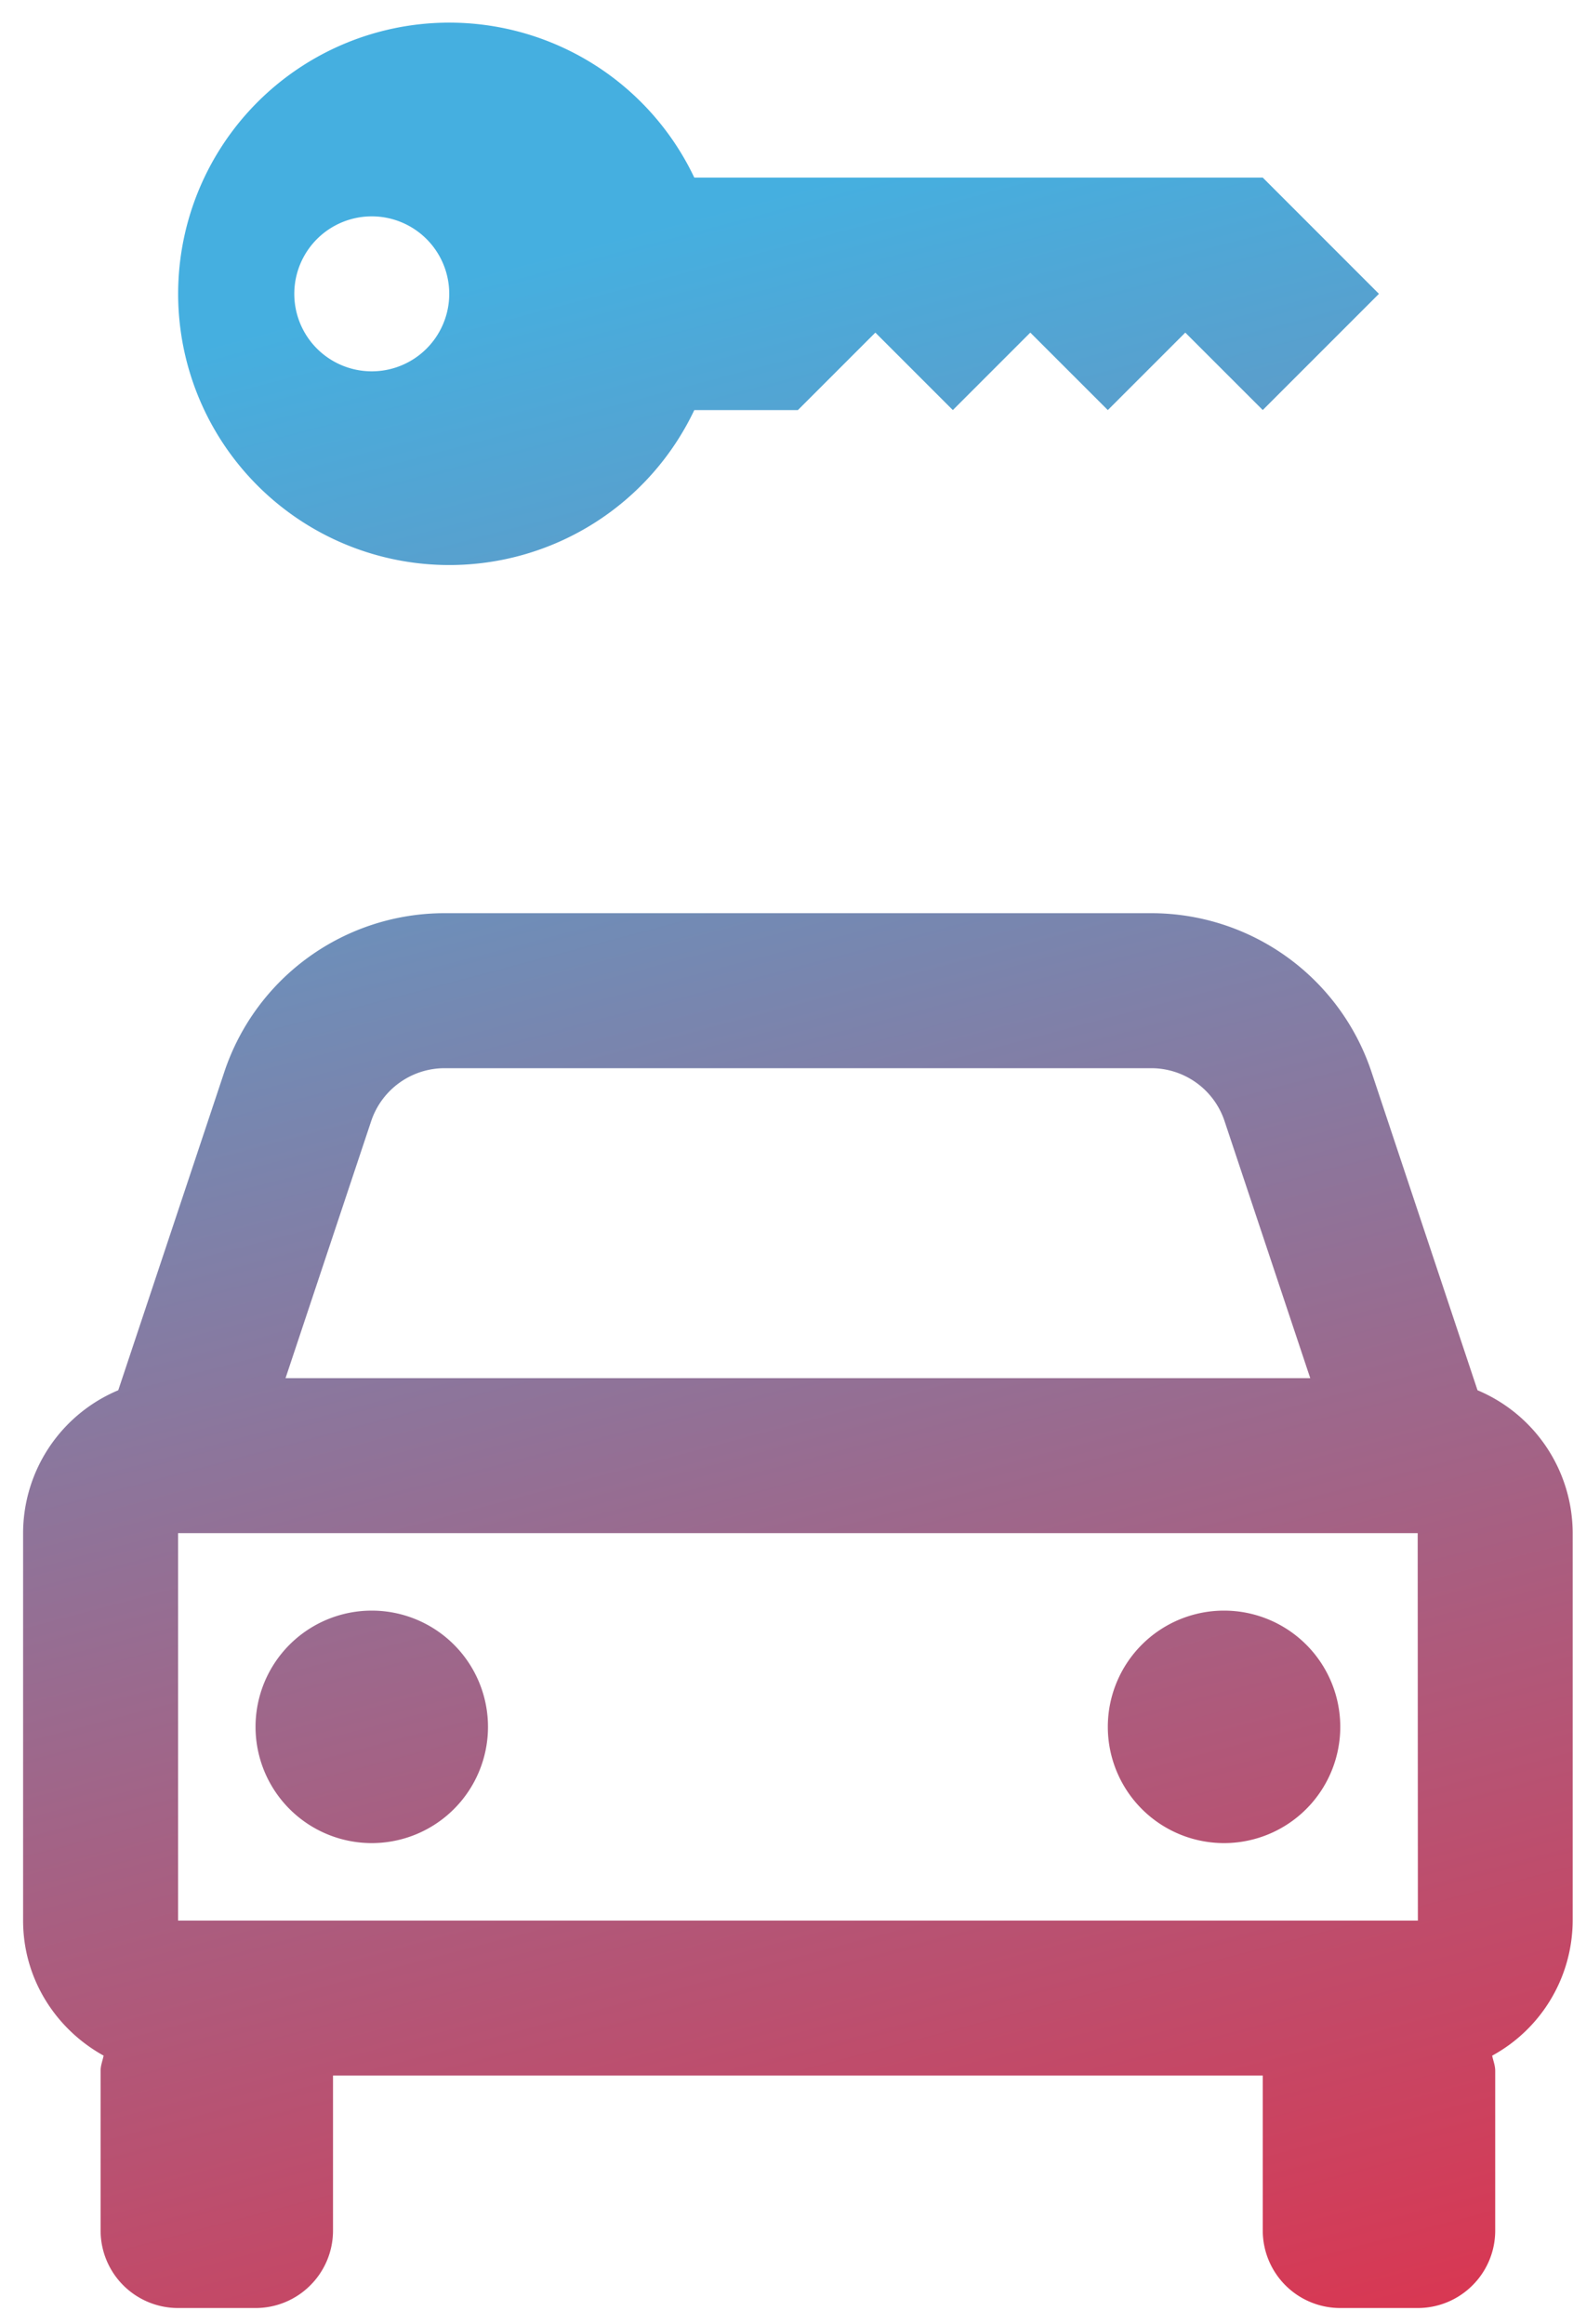
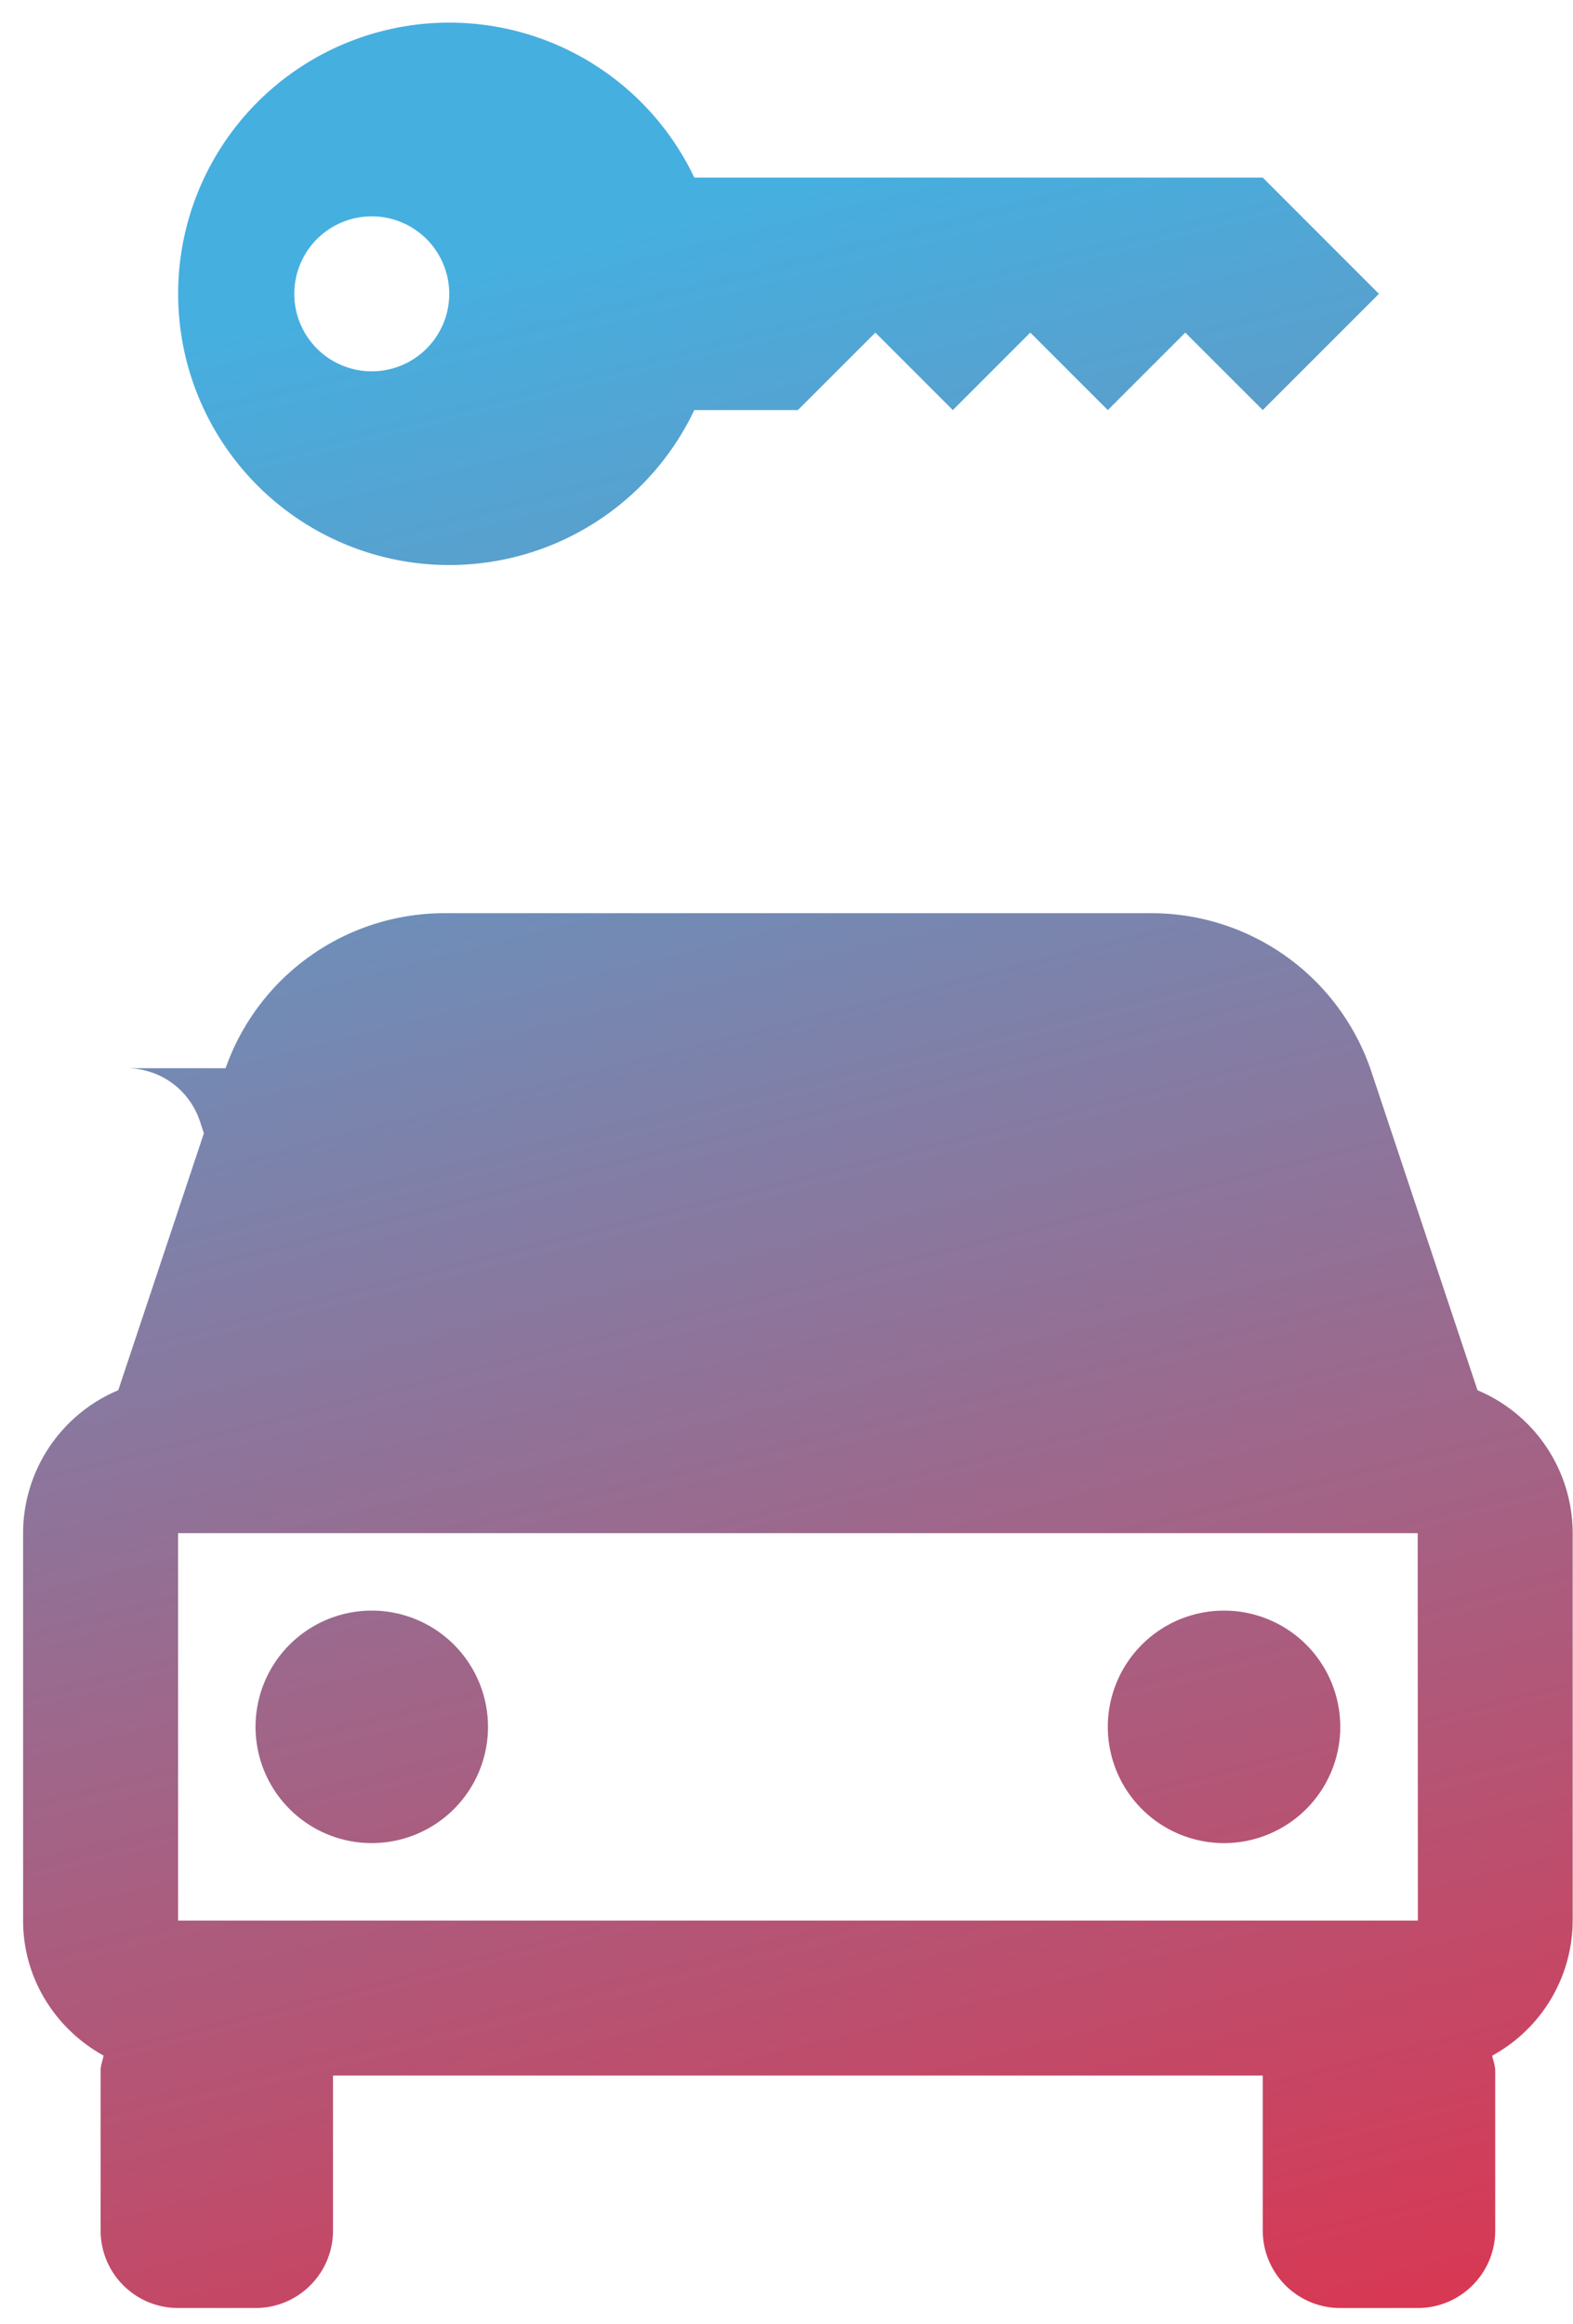
<svg xmlns="http://www.w3.org/2000/svg" width="44" height="65" viewBox="0 0 44 65">
  <defs>
    <linearGradient x1="43.855%" y1="12.039%" x2="66.853%" y2="108.574%" id="fgetkjq52a">
      <stop stop-color="#43AEDF" stop-opacity=".99" offset="0%" />
      <stop stop-color="#DB324D" stop-opacity=".99" offset="100%" />
      <stop stop-color="#2076BC" stop-opacity=".99" offset="100%" />
    </linearGradient>
  </defs>
-   <path d="M1712.566 2115.803a7.585 7.585 0 1 1 6.855-10.836h15.901l3.25 3.251-3.25 3.25-2.167-2.166-2.167 2.167-2.168-2.167-2.167 2.167-2.167-2.167-2.167 2.167h-2.898a7.585 7.585 0 0 1-6.855 4.334zm-2.167-5.418a2.167 2.167 0 1 0 0-4.334 2.167 2.167 0 0 0 0 4.334zm21.8 15.155a6.49 6.49 0 0 1 6.166 4.445l2.964 8.897a4.342 4.342 0 0 1 2.662 3.996v10.836a4.32 4.32 0 0 1-2.252 3.778c.028.14.085.273.085.422v4.469c0 1.197-.97 2.167-2.168 2.167h-2.167a2.167 2.167 0 0 1-2.167-2.167v-4.335h-26.007v4.335c0 1.197-.97 2.167-2.167 2.167h-2.167a2.167 2.167 0 0 1-2.167-2.167v-4.469c0-.15.056-.28.084-.423-1.335-.739-2.252-2.145-2.252-3.777v-10.836a4.34 4.34 0 0 1 2.662-3.996l2.965-8.897a6.49 6.49 0 0 1 6.165-4.445zm7.457 17.338h-34.675v10.836h34.68l-.005-10.836zm-29.257 2.167a3.25 3.25 0 1 1 0 6.502 3.25 3.25 0 0 1 0-6.502zm23.84 0a3.25 3.25 0 1 1 0 6.502 3.25 3.25 0 0 1 0-6.502zm-2.042-15.17h-19.759c-.933 0-1.761.597-2.056 1.482l-2.395 7.187h28.663l-2.396-7.187a2.162 2.162 0 0 0-2.057-1.482z" transform="translate(-1700 -2100)" fill="url(#fgetkjq52a)" fill-rule="nonzero" />
+   <path d="M1712.566 2115.803a7.585 7.585 0 1 1 6.855-10.836h15.901l3.25 3.251-3.25 3.25-2.167-2.166-2.167 2.167-2.168-2.167-2.167 2.167-2.167-2.167-2.167 2.167h-2.898a7.585 7.585 0 0 1-6.855 4.334zm-2.167-5.418a2.167 2.167 0 1 0 0-4.334 2.167 2.167 0 0 0 0 4.334zm21.8 15.155a6.49 6.49 0 0 1 6.166 4.445l2.964 8.897a4.342 4.342 0 0 1 2.662 3.996v10.836a4.32 4.32 0 0 1-2.252 3.778c.028.14.085.273.085.422v4.469c0 1.197-.97 2.167-2.168 2.167h-2.167a2.167 2.167 0 0 1-2.167-2.167v-4.335h-26.007v4.335c0 1.197-.97 2.167-2.167 2.167h-2.167a2.167 2.167 0 0 1-2.167-2.167v-4.469c0-.15.056-.28.084-.423-1.335-.739-2.252-2.145-2.252-3.777v-10.836a4.34 4.34 0 0 1 2.662-3.996l2.965-8.897a6.49 6.49 0 0 1 6.165-4.445zm7.457 17.338h-34.675v10.836h34.68l-.005-10.836zm-29.257 2.167a3.25 3.25 0 1 1 0 6.502 3.25 3.25 0 0 1 0-6.502zm23.84 0a3.25 3.25 0 1 1 0 6.502 3.25 3.25 0 0 1 0-6.502zm-2.042-15.17h-19.759c-.933 0-1.761.597-2.056 1.482l-2.395 7.187l-2.396-7.187a2.162 2.162 0 0 0-2.057-1.482z" transform="translate(-1700 -2100)" fill="url(#fgetkjq52a)" fill-rule="nonzero" />
</svg>